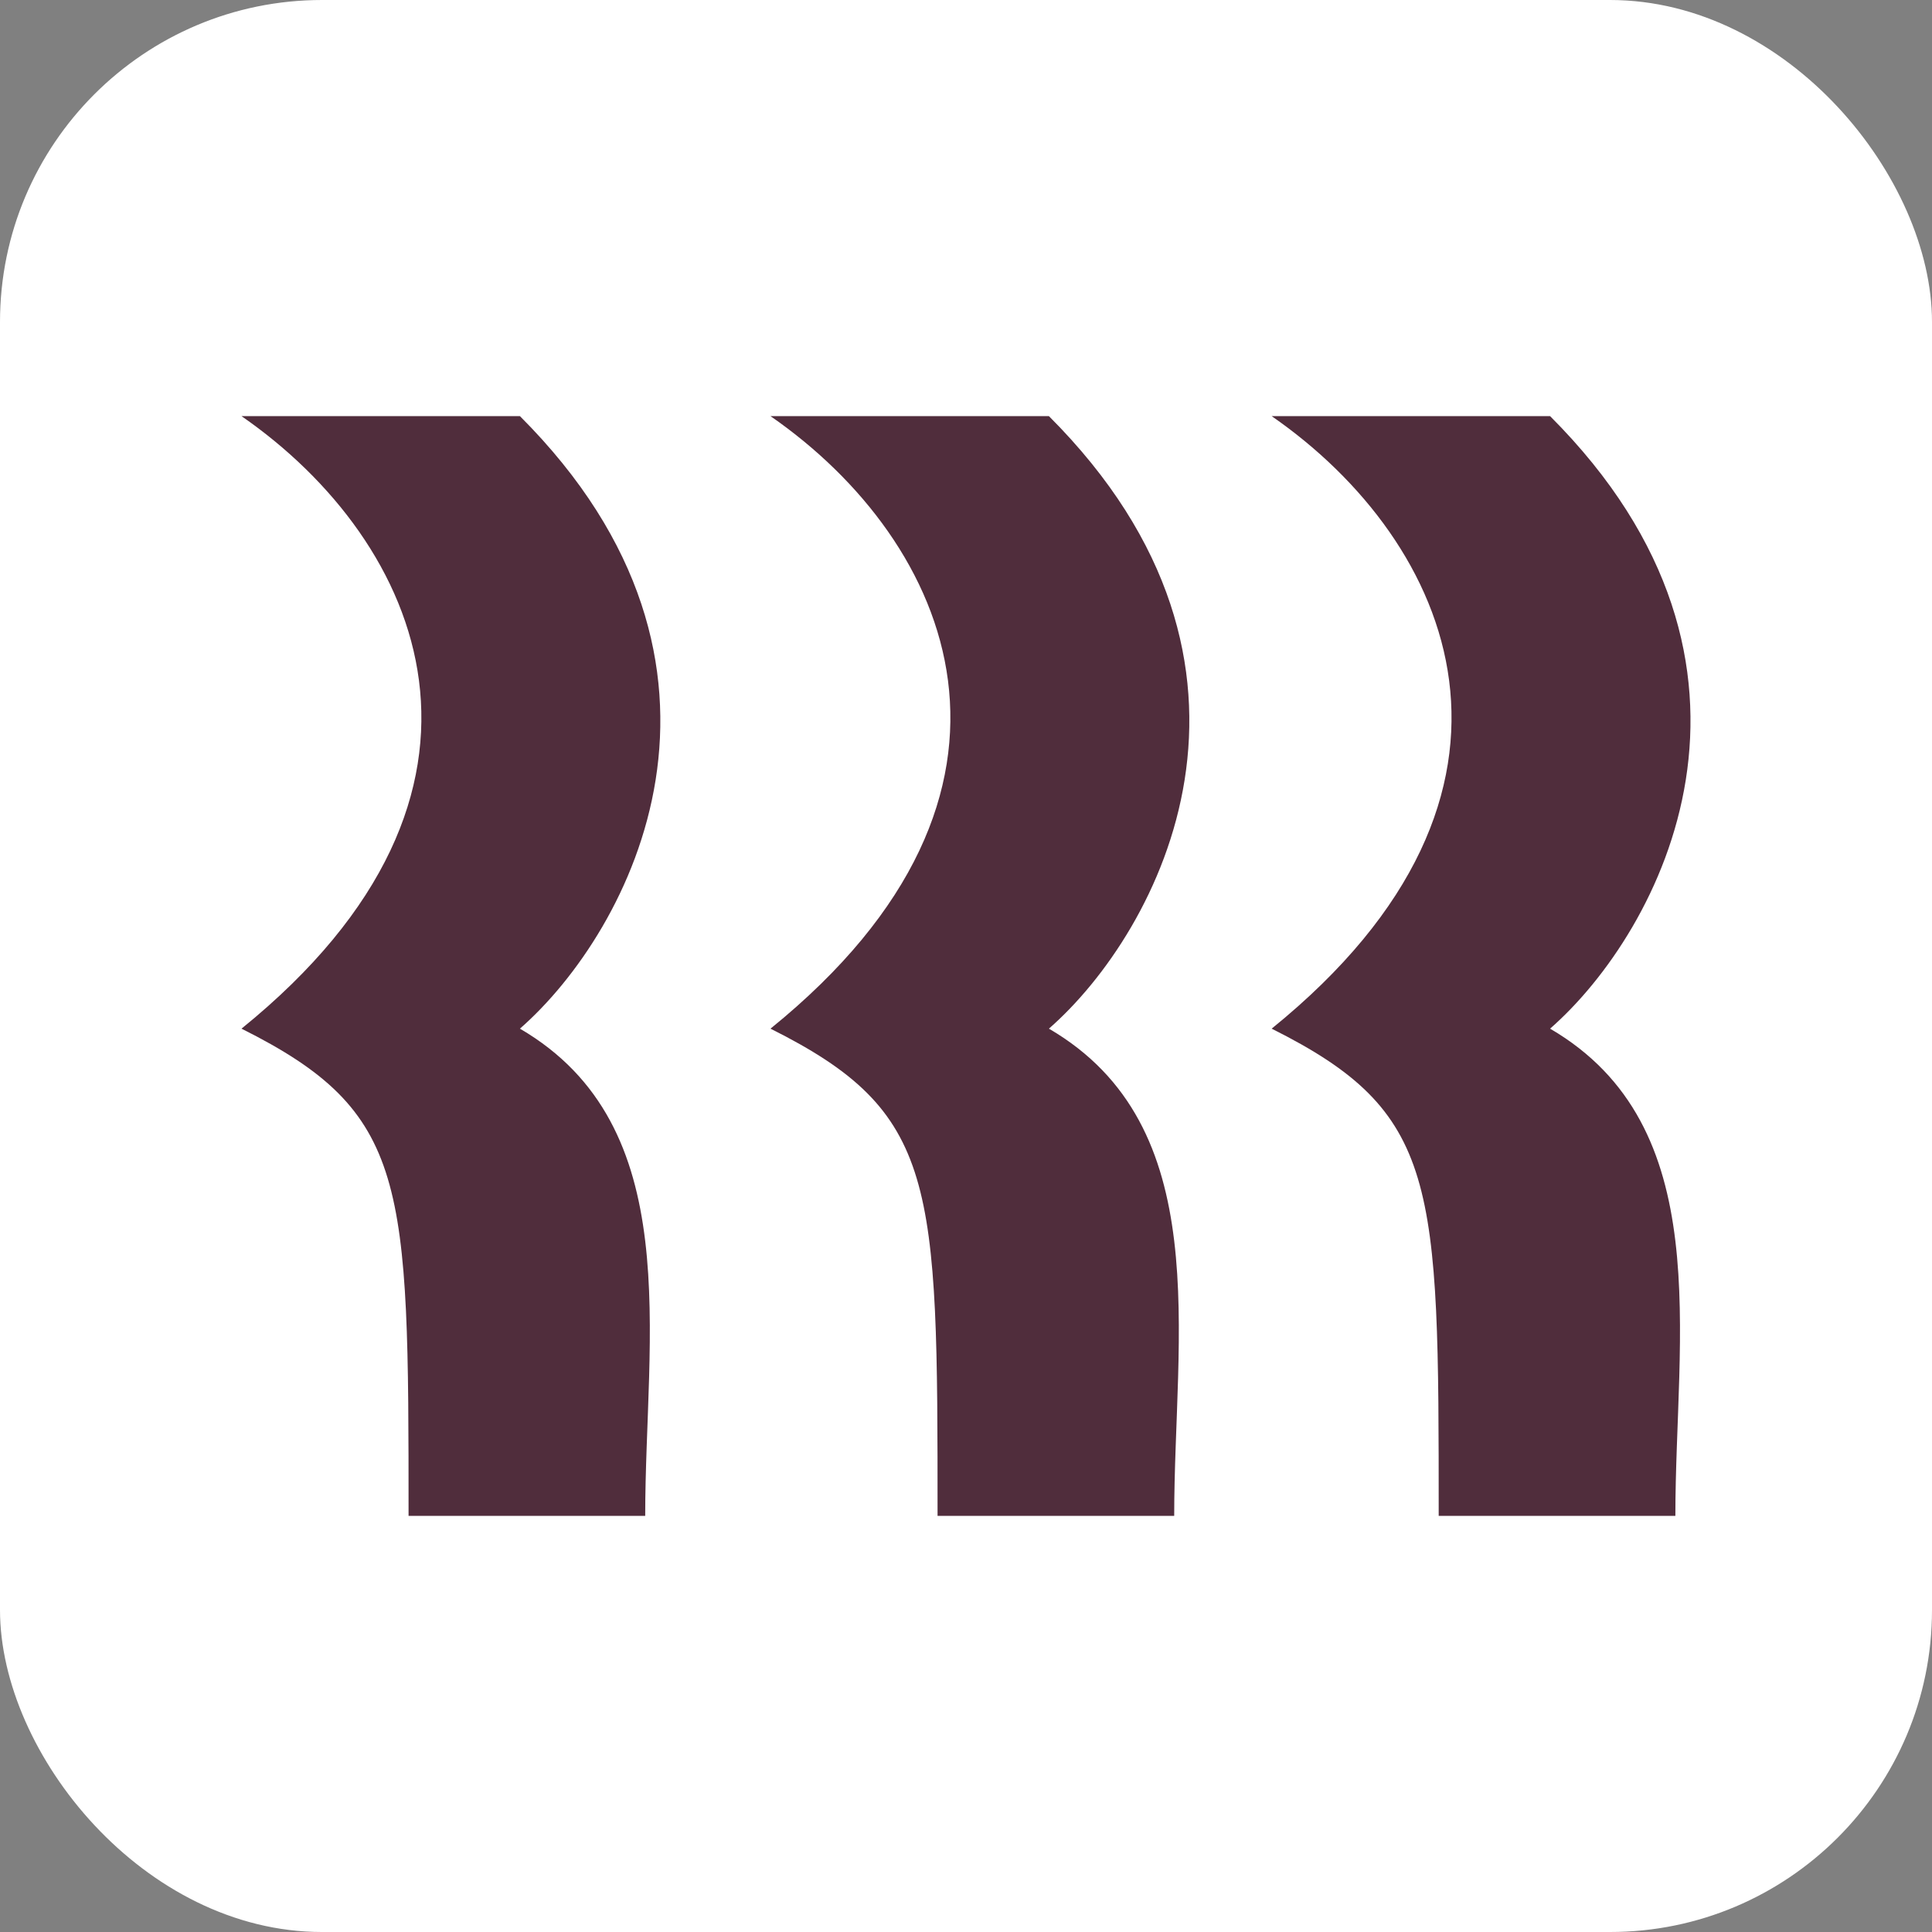
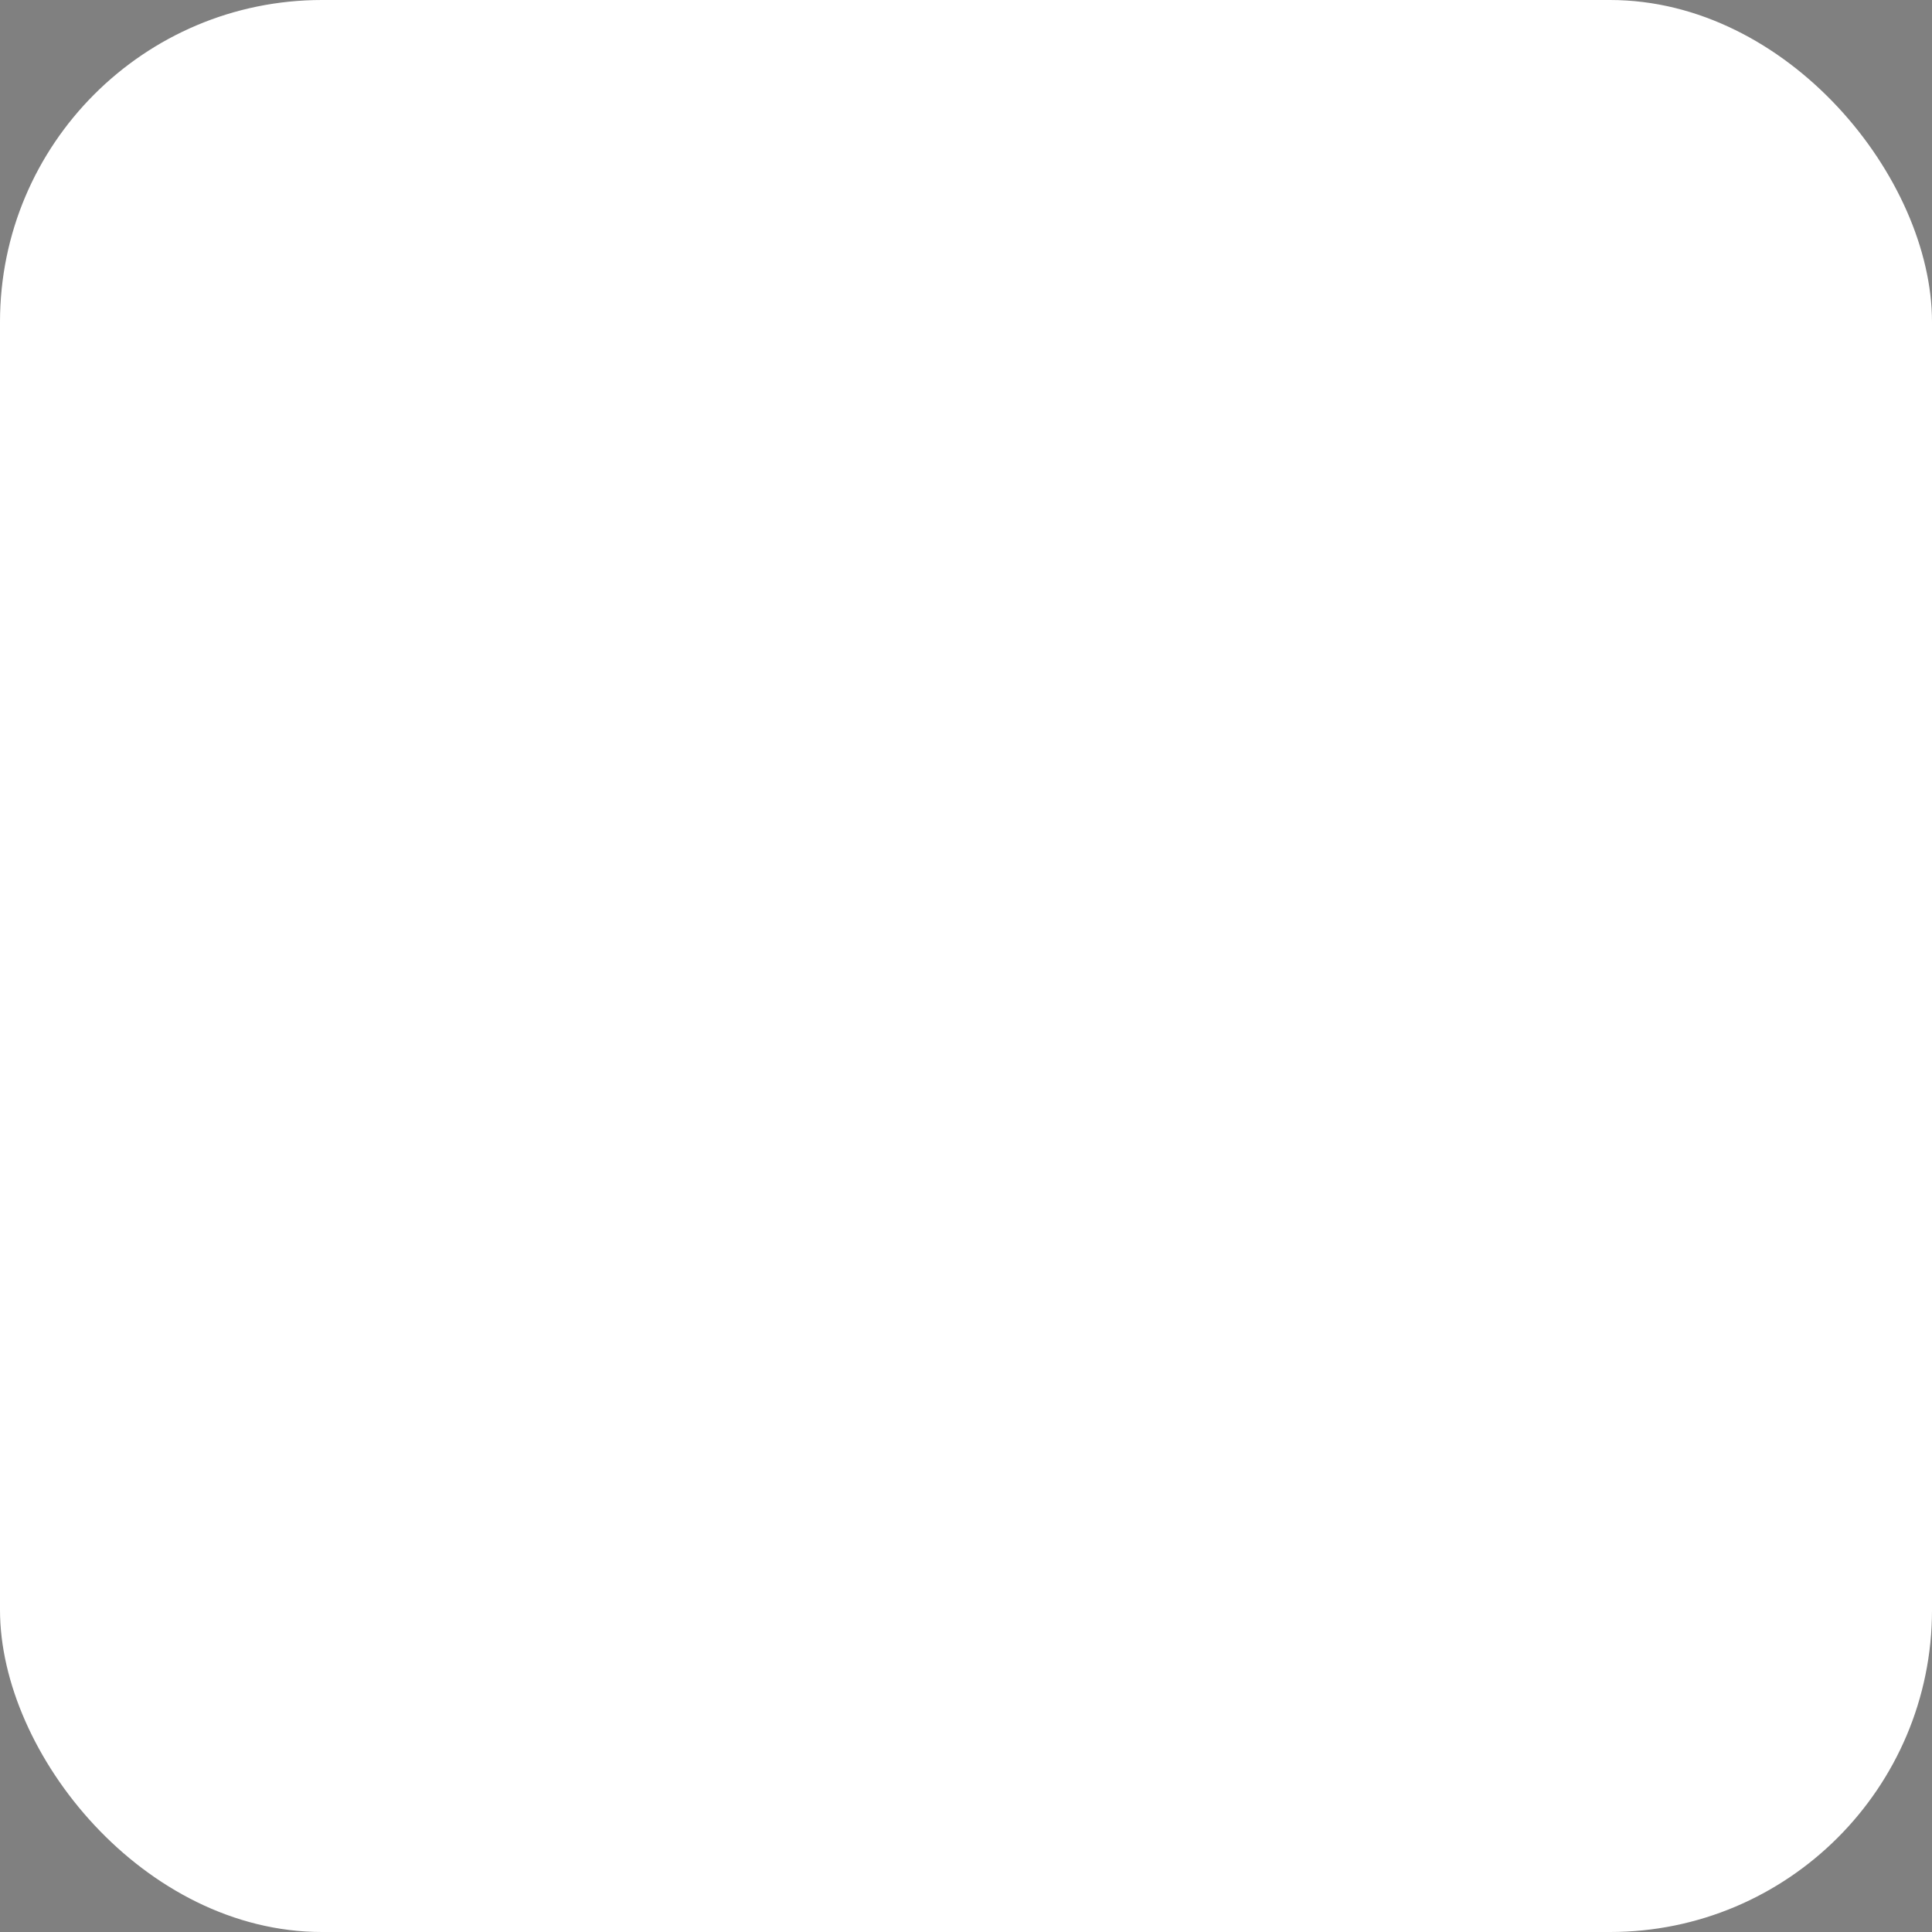
<svg xmlns="http://www.w3.org/2000/svg" width="72" height="72" viewBox="0 0 72 72" fill="none">
  <rect x="0" y="0" width="72" height="72" fill="#808080" stroke="none" />
  <rect width="72" height="72" rx="12" fill="white" />
-   <path d="M9 38.335C19.895 29.515 15.744 20.177 9 15.508H19.376C28.714 24.846 23.526 34.703 19.376 38.335C25.601 41.966 24.045 49.748 24.045 56.492H15.226C15.226 44.041 15.226 41.447 9 38.335Z" fill="#502D3C" />
-   <path d="M28.714 38.335C39.609 29.515 35.459 20.177 28.714 15.508H39.09C48.428 24.846 43.24 34.703 39.09 38.335C45.316 41.966 43.759 49.748 43.759 56.492H34.94C34.94 44.041 34.94 41.447 28.714 38.335Z" fill="#502D3C" />
-   <path d="M47.391 38.335C58.285 29.515 54.135 20.177 47.391 15.508H57.767C67.105 24.846 61.917 34.703 57.767 38.335C63.992 41.966 62.436 49.748 62.436 56.492H53.616C53.616 44.041 53.616 41.447 47.391 38.335Z" fill="#502D3C" />
</svg>